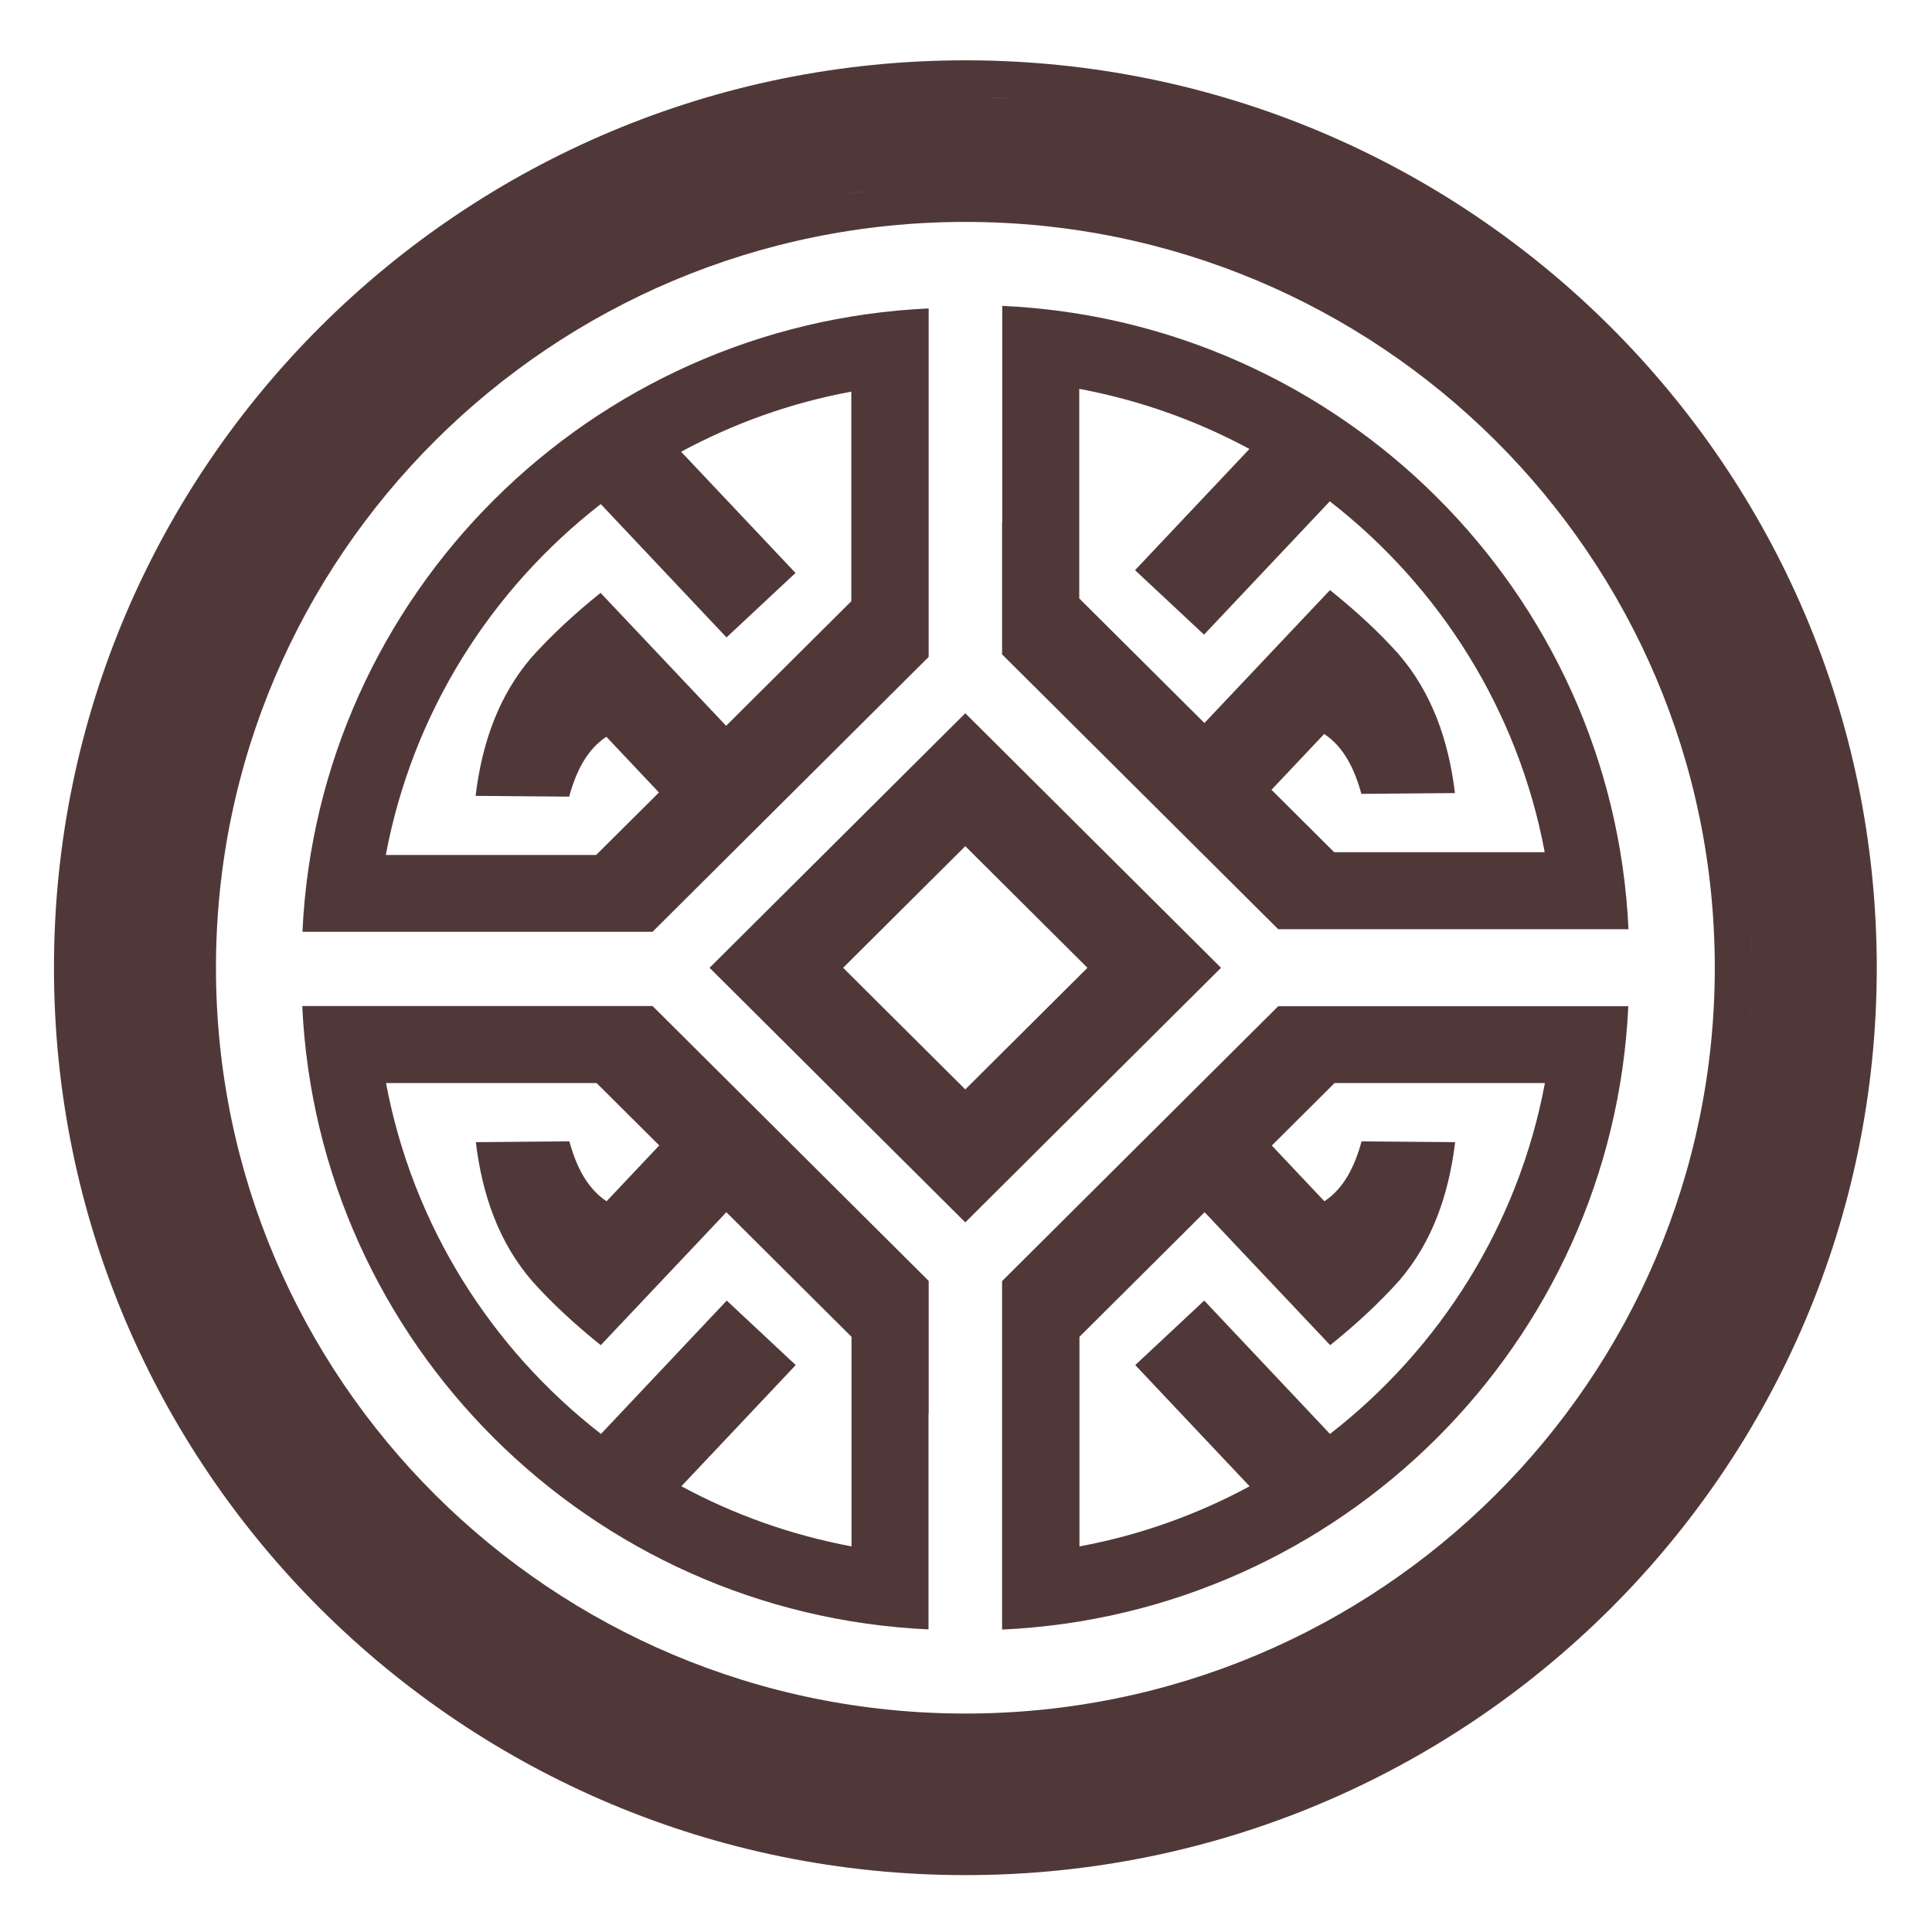
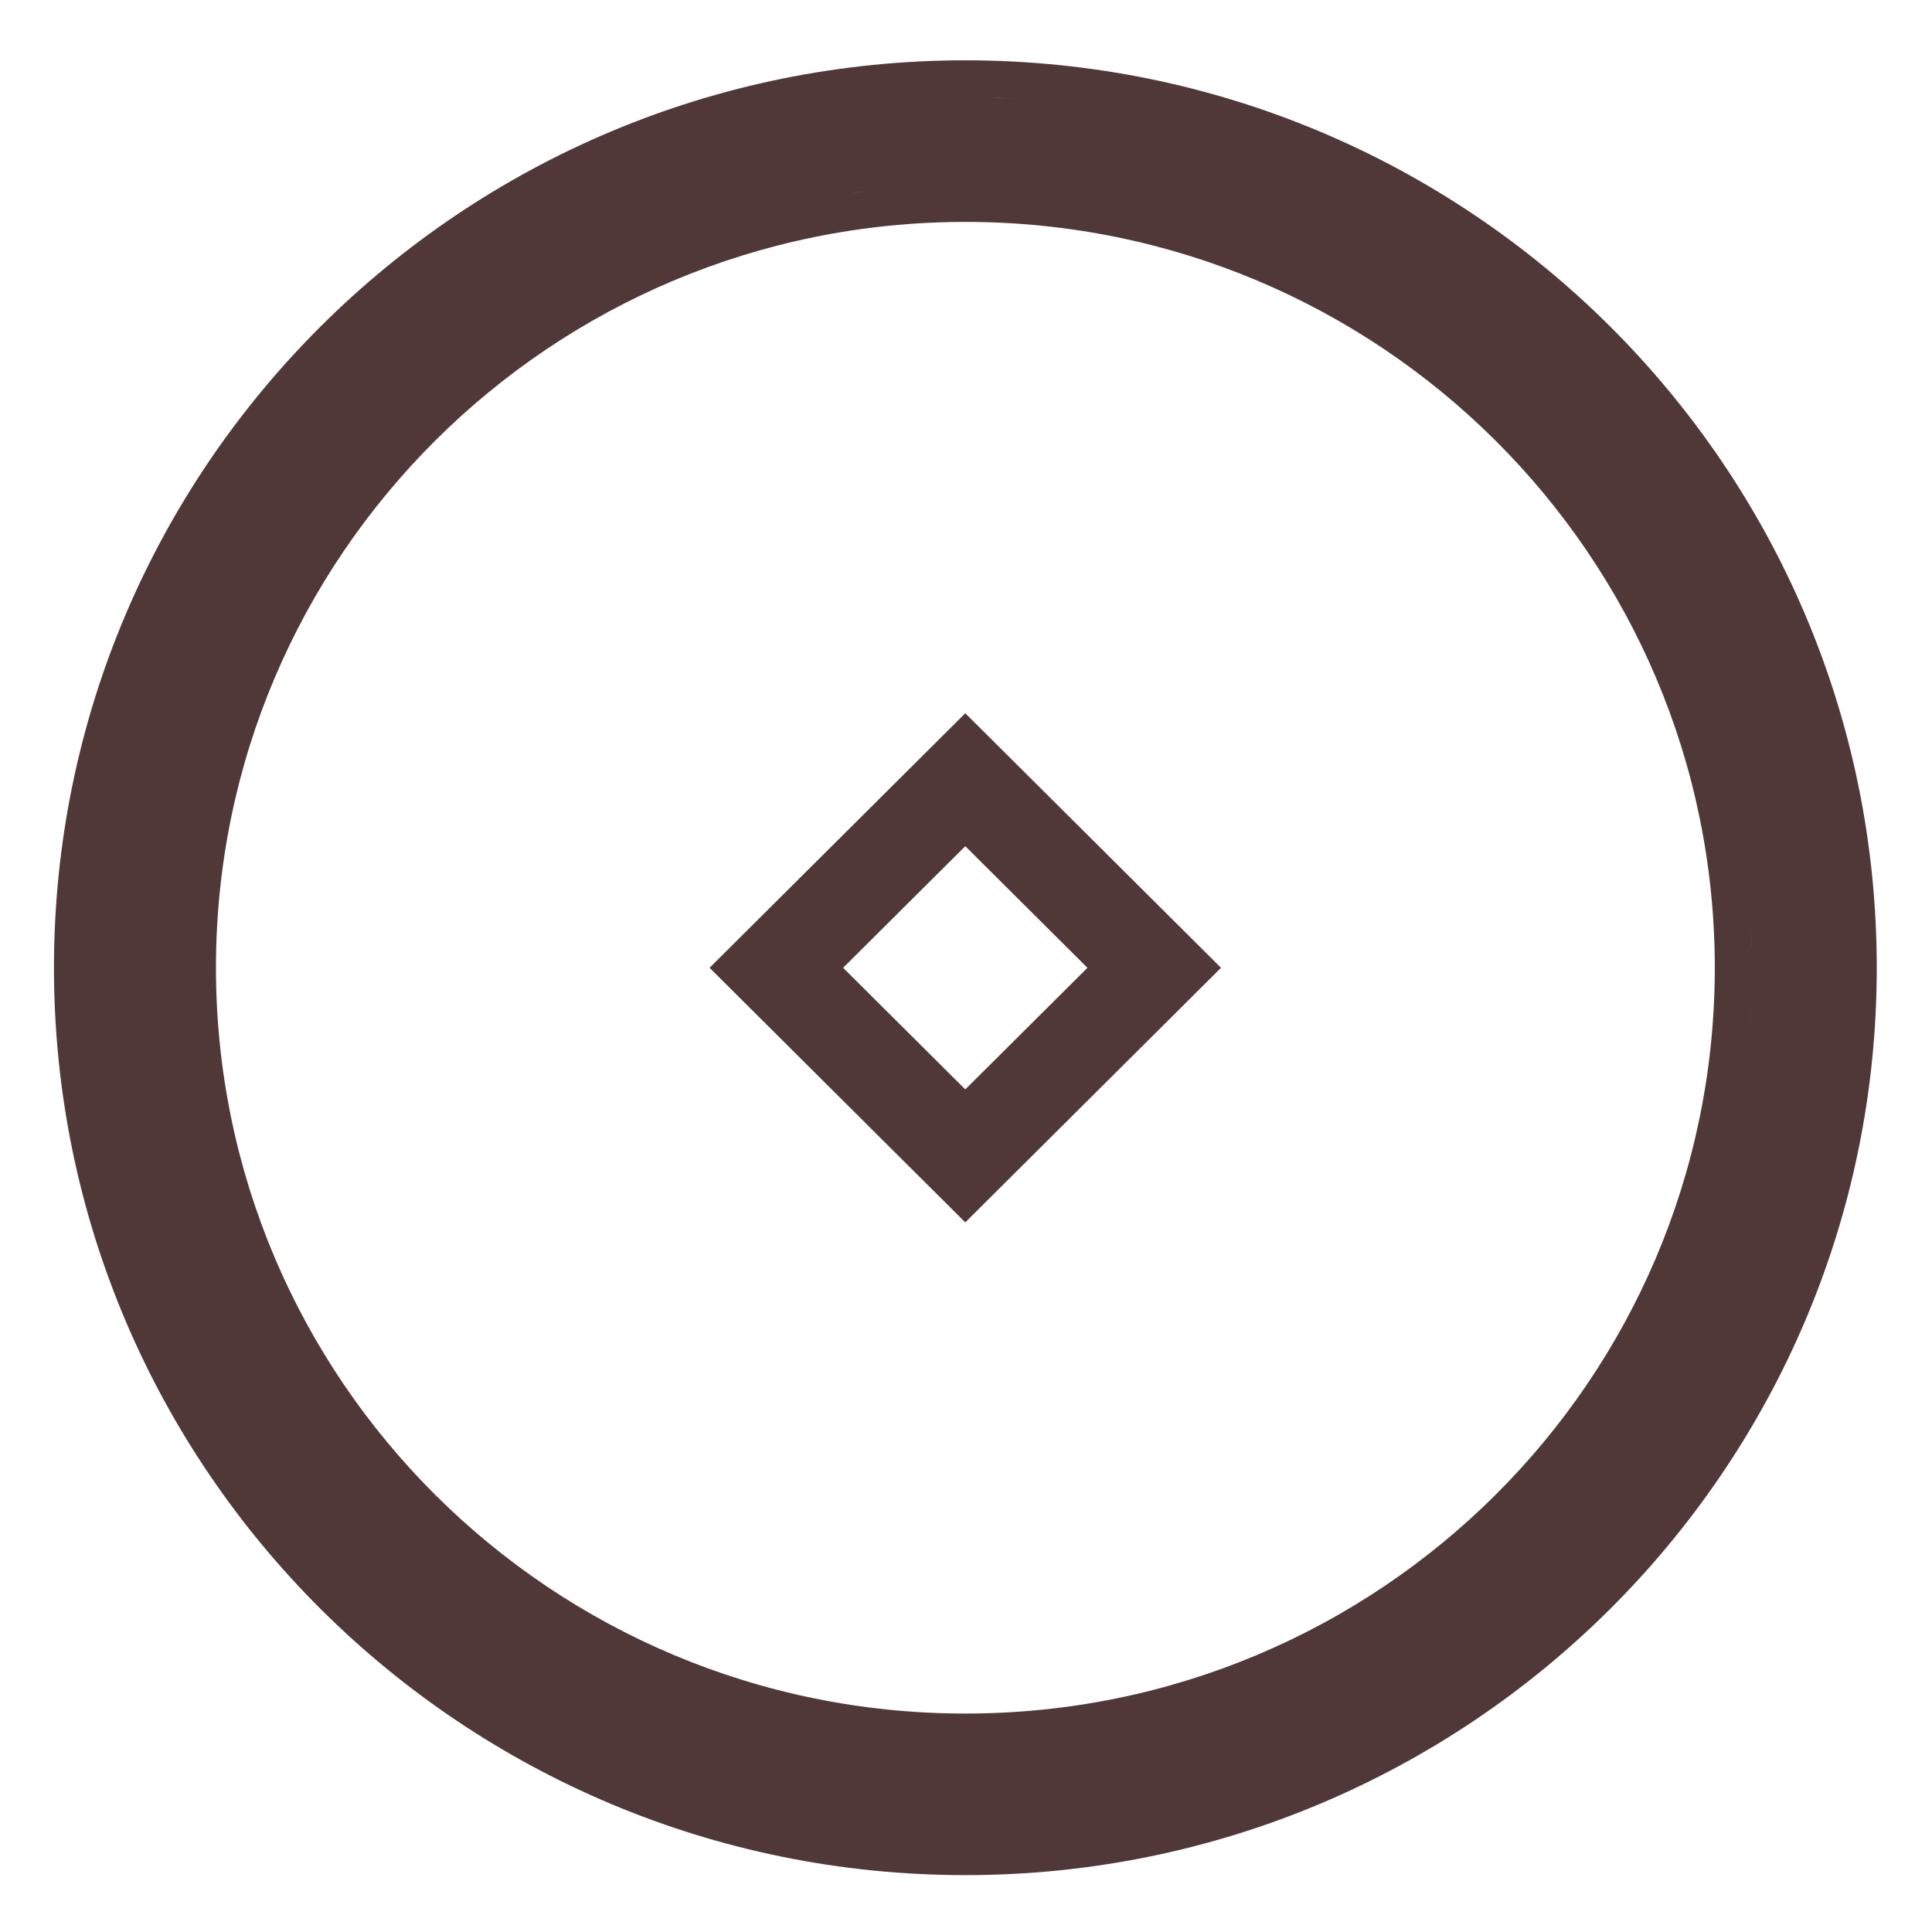
<svg xmlns="http://www.w3.org/2000/svg" width="73" height="73" viewBox="0 0 73 73" fill="none">
  <path d="M36.477 2.279C55.486 2.279 70.913 17.627 70.913 36.565C70.913 55.504 55.486 70.85 36.477 70.851C17.467 70.851 2.039 55.504 2.039 36.565C2.039 17.627 17.467 2.279 36.477 2.279ZM36.477 8.385C20.833 8.385 8.16 21.009 8.16 36.565C8.16 52.121 20.833 64.746 36.477 64.746C52.12 64.746 64.793 52.121 64.793 36.565C64.793 21.009 52.12 8.385 36.477 8.385ZM66.154 38.076C66.131 38.535 66.094 38.992 66.05 39.445C66.094 38.995 66.131 38.543 66.154 38.087V38.076ZM66.125 34.602C66.153 35.012 66.172 35.424 66.183 35.839V35.802C66.172 35.4 66.152 34.999 66.125 34.602ZM66.111 34.398C66.098 34.215 66.083 34.032 66.066 33.85C66.083 34.032 66.098 34.215 66.111 34.398ZM32.691 7.223C32.444 7.254 32.197 7.289 31.951 7.326L32.692 7.223C32.94 7.191 33.189 7.163 33.438 7.138L32.691 7.223ZM38.176 3.723C38.453 3.737 38.73 3.754 39.006 3.774C38.451 3.733 37.892 3.705 37.329 3.69L38.176 3.723Z" fill="#513838" />
  <path d="M36.473 46.187L26.811 36.568L36.473 26.95L46.136 36.568L36.473 46.187ZM31.857 36.568L36.473 41.163L41.089 36.568L36.473 31.973L31.857 36.568Z" fill="#513838" />
-   <path d="M35.089 19.806V11.654C22.291 12.241 12.017 22.461 11.428 35.208H19.61H24.656L35.089 24.822V19.799V19.806ZM22.533 32.305H14.578C15.583 26.943 18.544 22.273 22.7 19.047L27.451 24.085L30.058 21.649L25.736 17.069C27.716 16.001 29.877 15.219 32.166 14.798V22.717L27.436 27.424L22.692 22.401C21.71 23.19 20.833 24.003 20.085 24.837C18.839 26.289 18.212 28.078 17.97 30.071L21.506 30.101C21.77 29.131 22.186 28.319 22.911 27.838L24.898 29.944L22.518 32.312L22.533 32.305Z" fill="#513838" />
-   <path d="M35.09 53.421V48.398L24.657 38.012H19.61H14.224H11.421C12.01 50.752 22.285 60.979 35.083 61.566V53.414L35.09 53.421ZM24.906 43.284L22.919 45.389C22.194 44.908 21.779 44.096 21.514 43.126L17.979 43.156C18.22 45.149 18.847 46.939 20.094 48.39C20.842 49.232 21.726 50.045 22.7 50.827L27.445 45.803L32.174 50.511V58.43C29.885 58.001 27.724 57.226 25.745 56.158L30.066 51.579L27.46 49.142L22.708 54.181C18.553 50.955 15.591 46.285 14.586 40.922H22.541L24.921 43.291L24.906 43.284Z" fill="#513838" />
-   <path d="M37.863 19.701V24.725L48.297 35.11H53.343H58.73H58.85H61.532C60.943 22.371 50.669 12.143 37.871 11.557V13.82V14.347V19.709L37.863 19.701ZM48.047 29.838L50.034 27.733C50.759 28.214 51.175 29.026 51.439 29.996L54.975 29.966C54.733 27.973 54.106 26.183 52.859 24.732C52.112 23.89 51.228 23.078 50.253 22.296L45.509 27.319L40.779 22.611V14.693C43.069 15.121 45.229 15.896 47.209 16.964L42.887 21.544L45.494 23.98L50.246 18.942C54.401 22.168 57.362 26.838 58.367 32.2H50.412L48.032 29.831L48.047 29.838Z" fill="#513838" />
-   <path d="M37.863 53.421V58.783V59.31V61.573C50.661 60.987 60.936 50.767 61.525 38.02H58.843H58.722H53.343H48.297L37.863 48.406V53.429V53.421ZM50.419 40.923H58.374C57.37 46.285 54.408 50.955 50.253 54.181L45.501 49.142L42.895 51.579L47.216 56.159C45.237 57.227 43.076 58.009 40.787 58.43V50.511L45.516 45.803L50.261 50.827C51.243 50.037 52.119 49.225 52.867 48.39C54.114 46.939 54.741 45.149 54.982 43.156L51.447 43.126C51.182 44.096 50.767 44.908 50.042 45.39L48.055 43.284L50.434 40.915L50.419 40.923Z" fill="#513838" />
</svg>